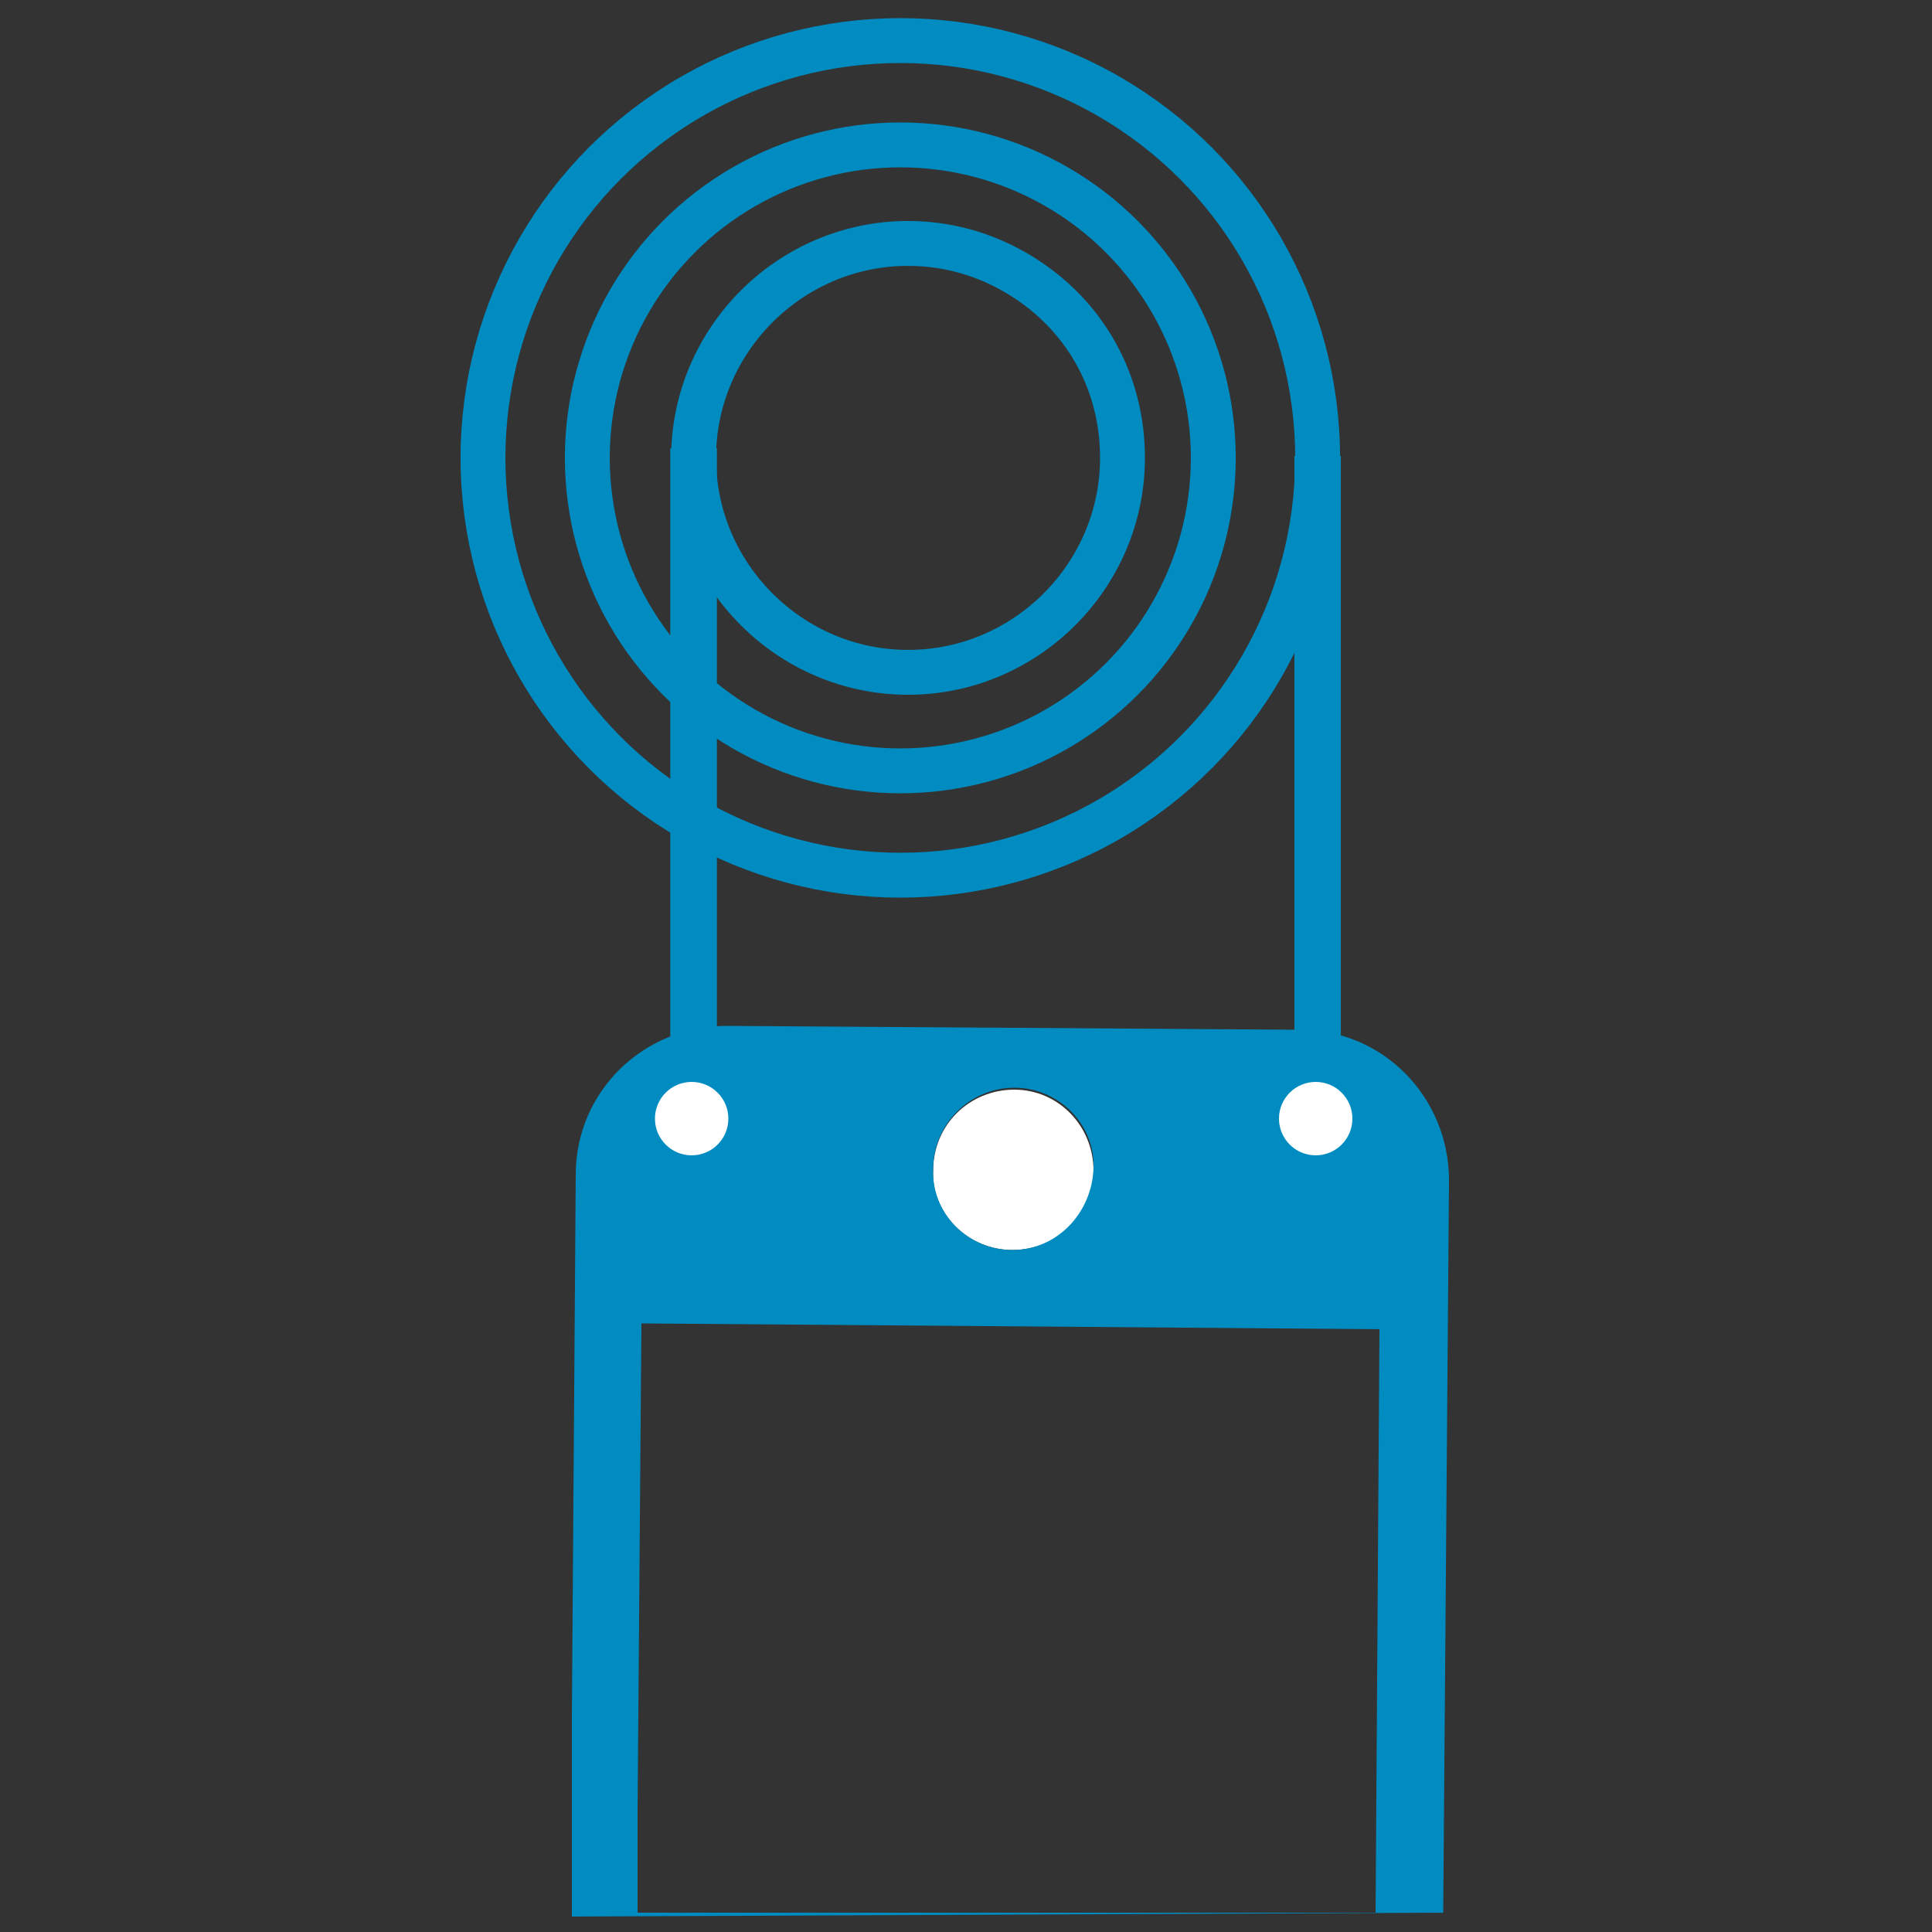
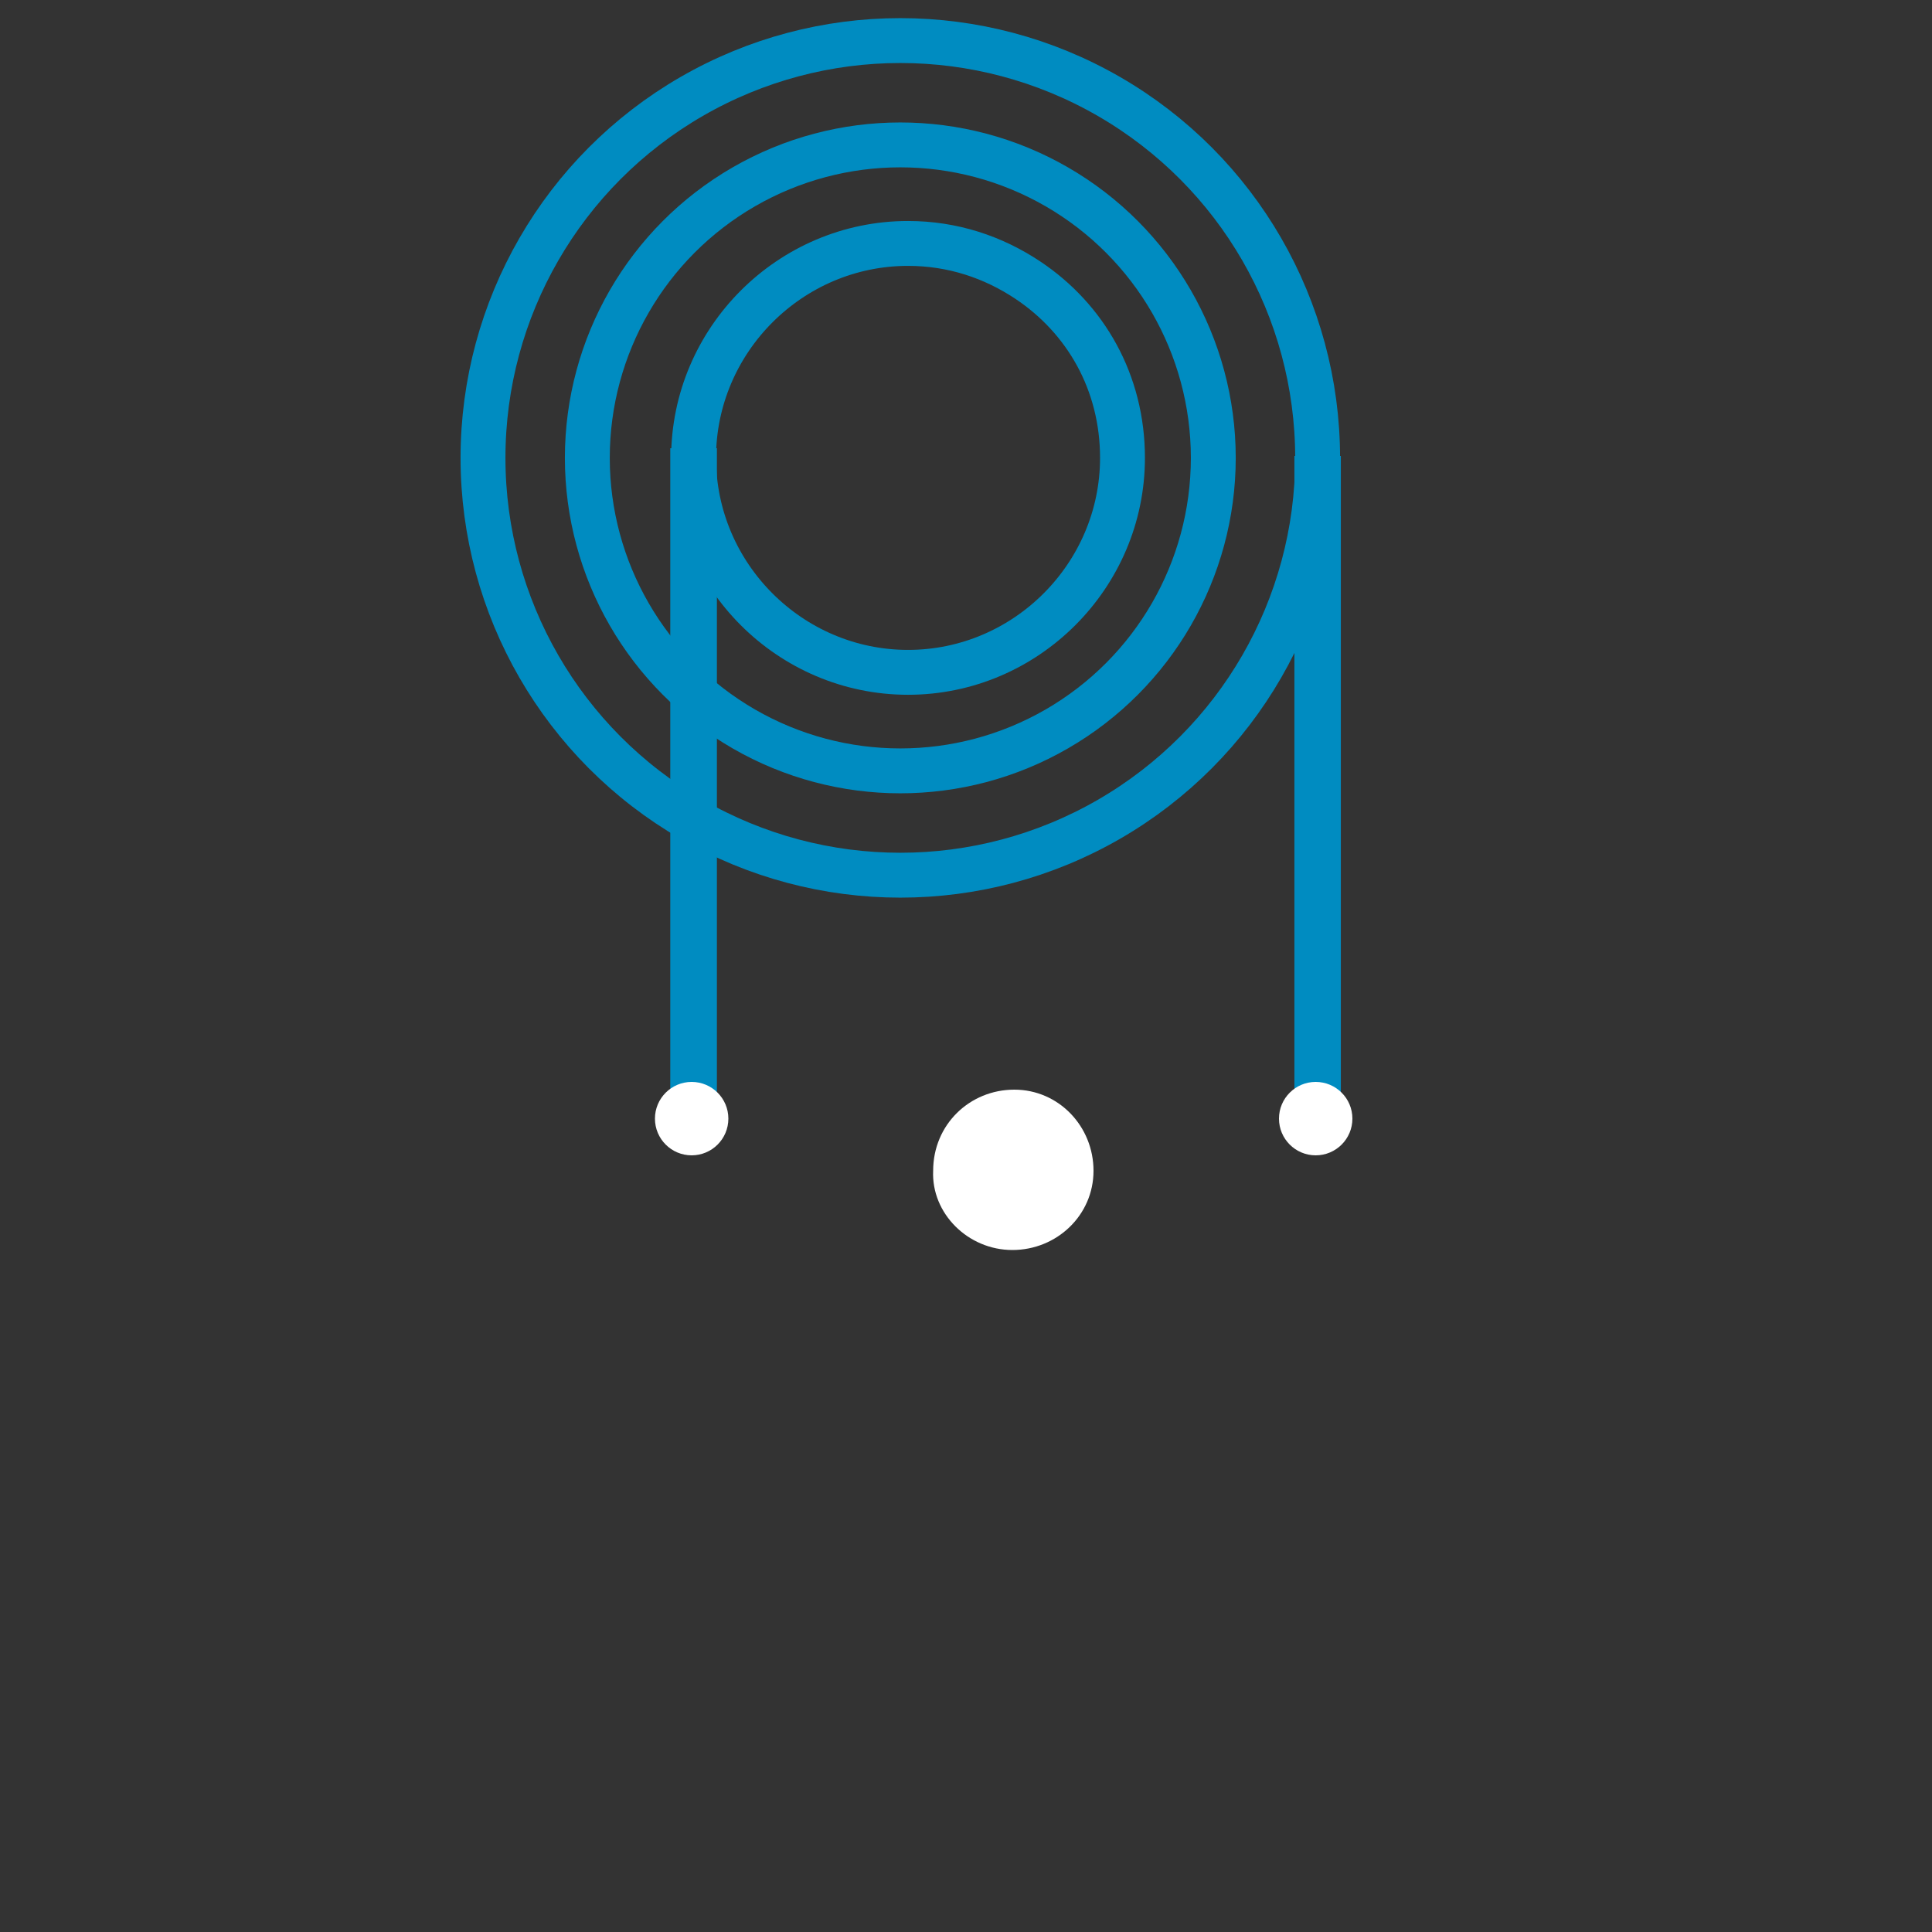
<svg xmlns="http://www.w3.org/2000/svg" version="1.1" id="Layer_1" x="0px" y="0px" width="100px" height="100px" viewBox="0 0 100 100" style="enable-background:new 0 0 100 100;" xml:space="preserve">
  <rect x="0" y="0" width="100" height="100" fill="#333333" stroke="none" />
  <style type="text/css">
	.st0{fill:none;stroke:#008CC1;stroke-width:2.323;stroke-linejoin:round;stroke-miterlimit:10;}
	.st1{fill:none;stroke:#008CC1;stroke-width:2.403;stroke-linejoin:round;stroke-miterlimit:10;}
	.st2{fill:none;stroke:#008CC1;stroke-width:2.413;stroke-linejoin:round;stroke-miterlimit:10;}
	.st3{fill:#FFFFFF;}
	.st4{fill:#008CC1;}
</style>
  <g>
    <circle class="st0" cx="46.6" cy="23.7" r="21.6" />
    <circle class="st0" cx="46.6" cy="23.7" r="16.2" />
    <path class="st0" d="M58.1,23.7c0,6.1-5,11.1-11.1,11.1s-11.1-5-11.1-11.1s5-11.1,11.1-11.1c2.3,0,4.4,0.7,6.2,1.9   C56.2,16.5,58.1,19.8,58.1,23.7z" />
    <line class="st1" x1="68.2" y1="58" x2="68.2" y2="23.6" />
    <line class="st2" x1="35.9" y1="57.9" x2="35.9" y2="23.2" />
    <g>
      <path class="st3" d="M52.4,64.7c2.3,0,4.2-1.8,4.2-4.1c0-2.3-1.8-4.2-4.1-4.2c-2.3,0-4.2,1.8-4.2,4.2    C48.2,62.8,50.1,64.7,52.4,64.7z" />
-       <path class="st4" d="M74.7,99L75,61.1c0-4.3-3.4-7.8-7.7-7.8l-29.7-0.2c-4.3,0-7.8,3.4-7.8,7.7l-0.2,28.1l0,2.8l0,3c0,0,0,0,0,0    l0,4.5 M33,99l0-1.9l0-3.3l0.2-25.3l38.2,0.3L71.2,99 M52.4,64.7c-2.3,0-4.2-1.9-4.1-4.2c0-2.3,1.9-4.2,4.2-4.2    c2.3,0,4.2,1.9,4.1,4.2C56.5,62.8,54.7,64.7,52.4,64.7z" />
    </g>
    <circle class="st3" cx="35.8" cy="57.9" r="1.9" />
    <circle class="st3" cx="68.1" cy="57.9" r="1.9" />
  </g>
</svg>